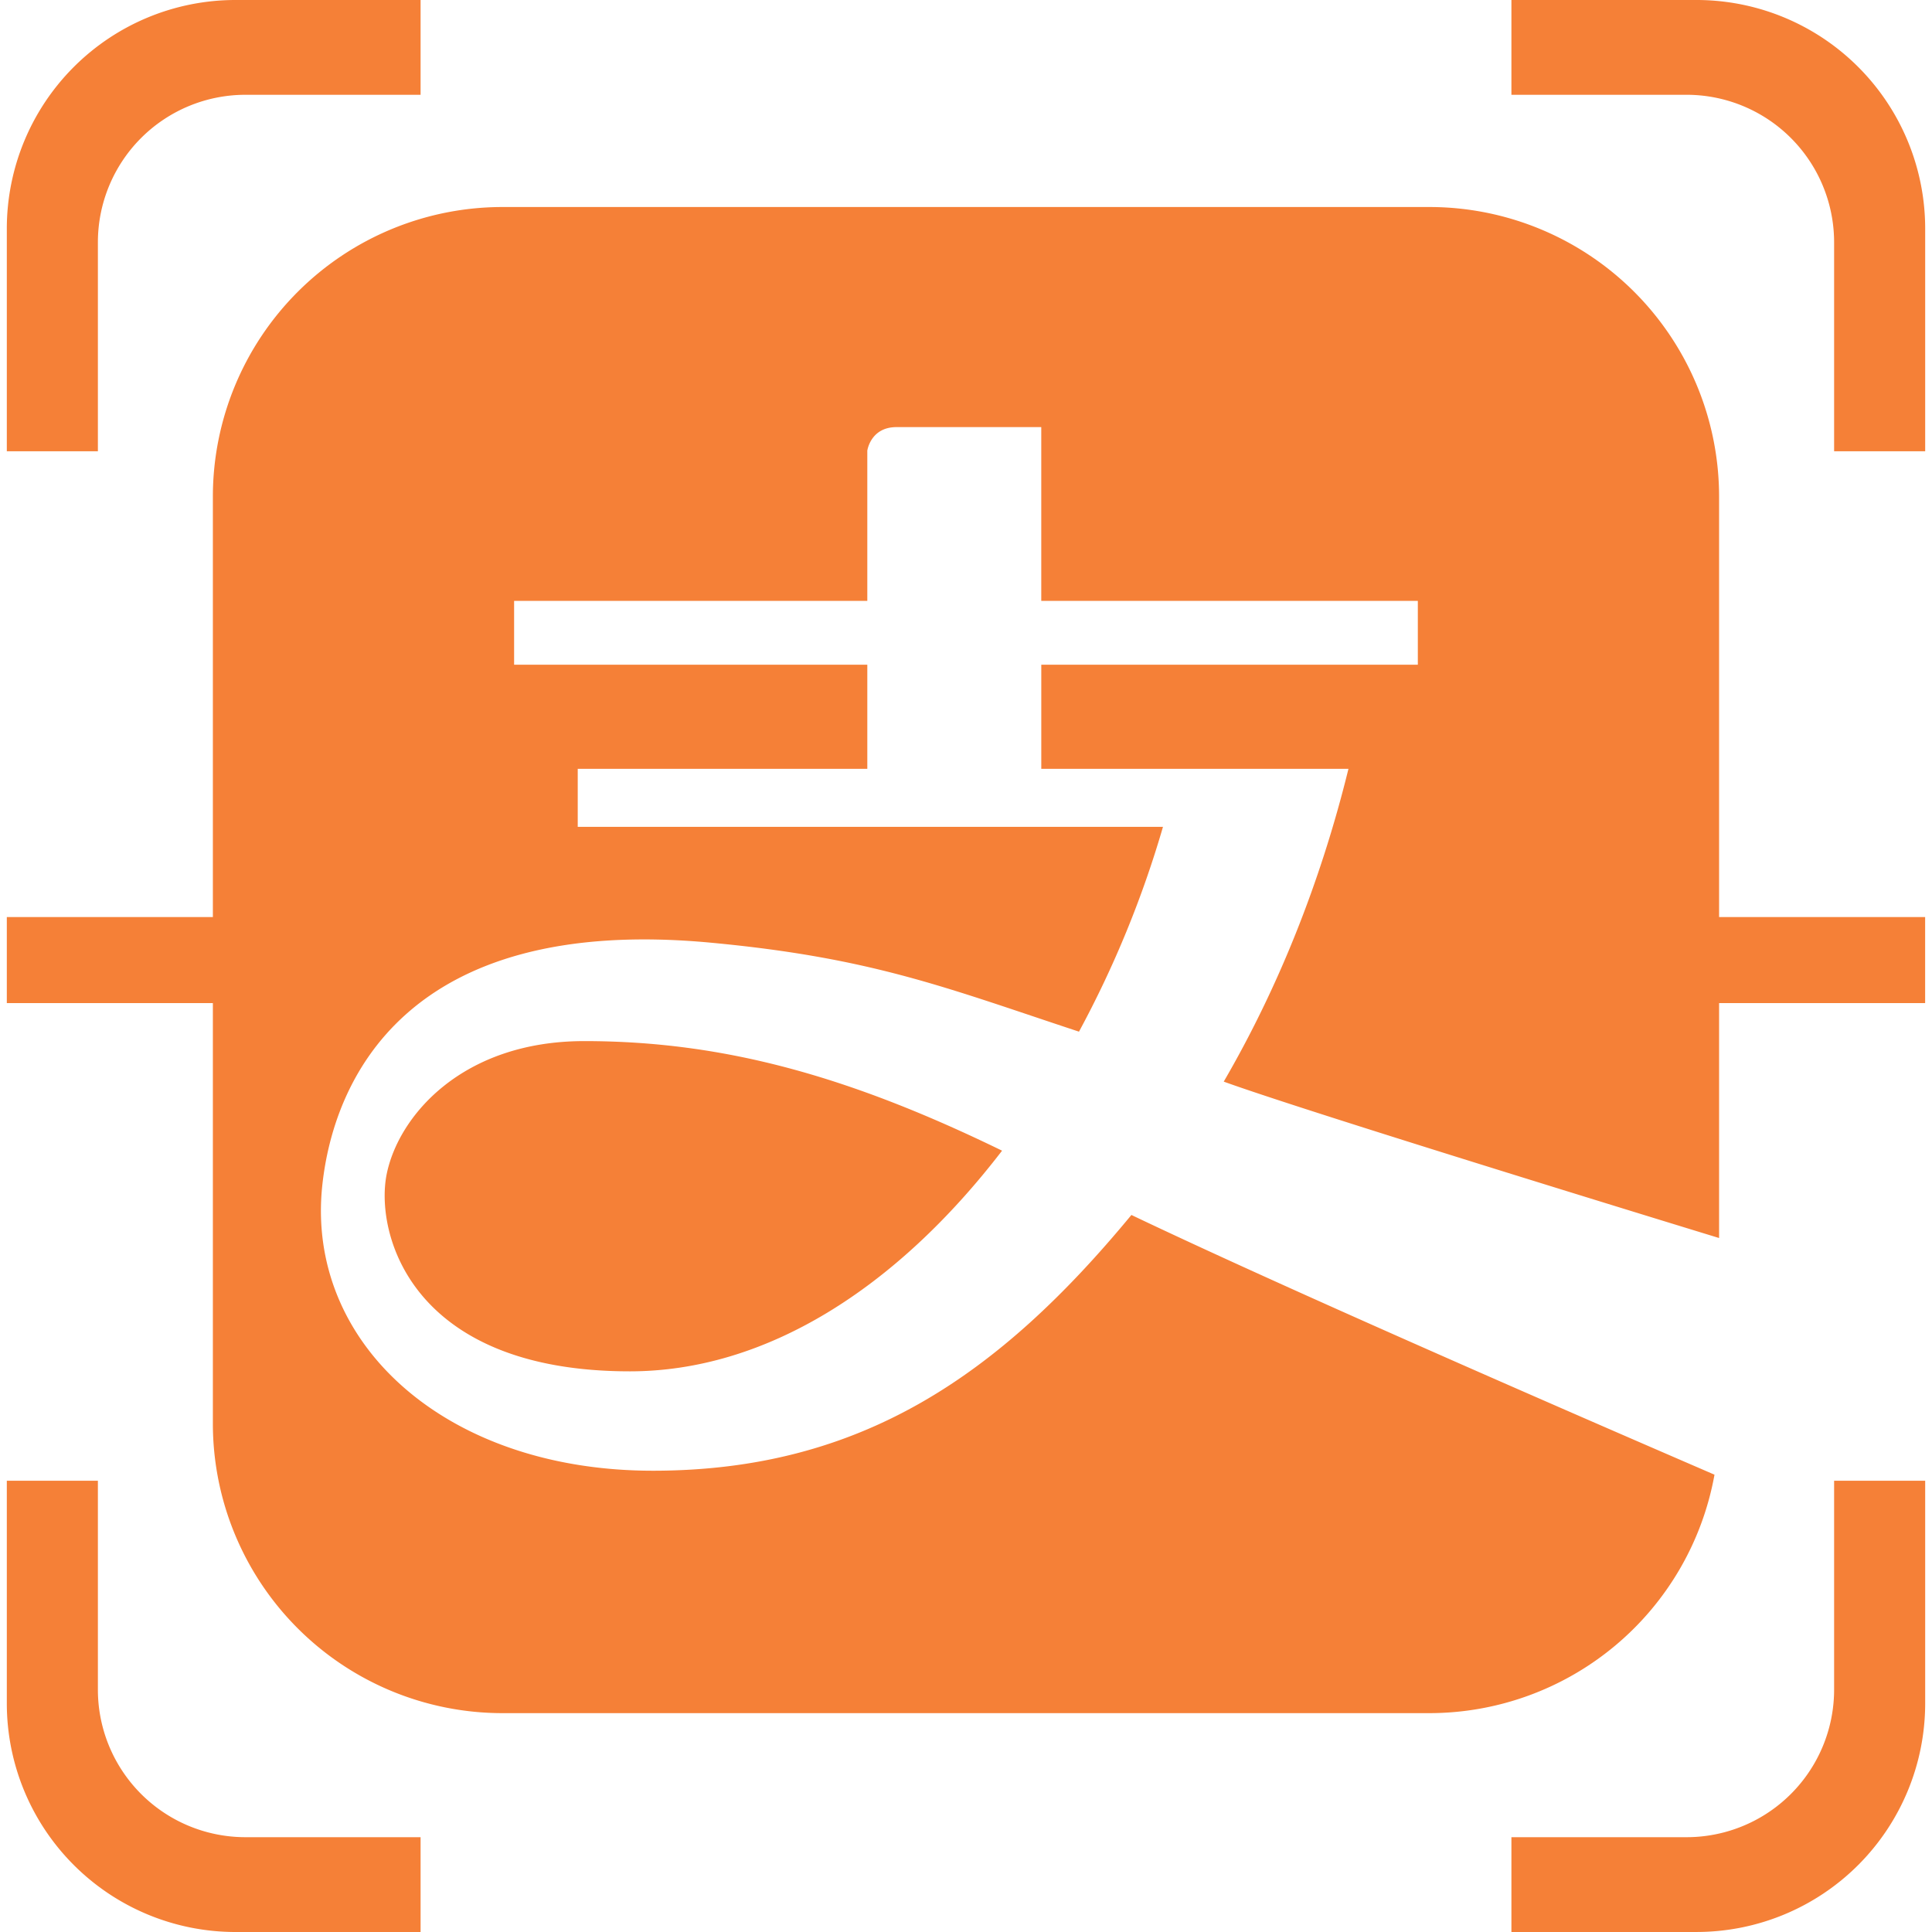
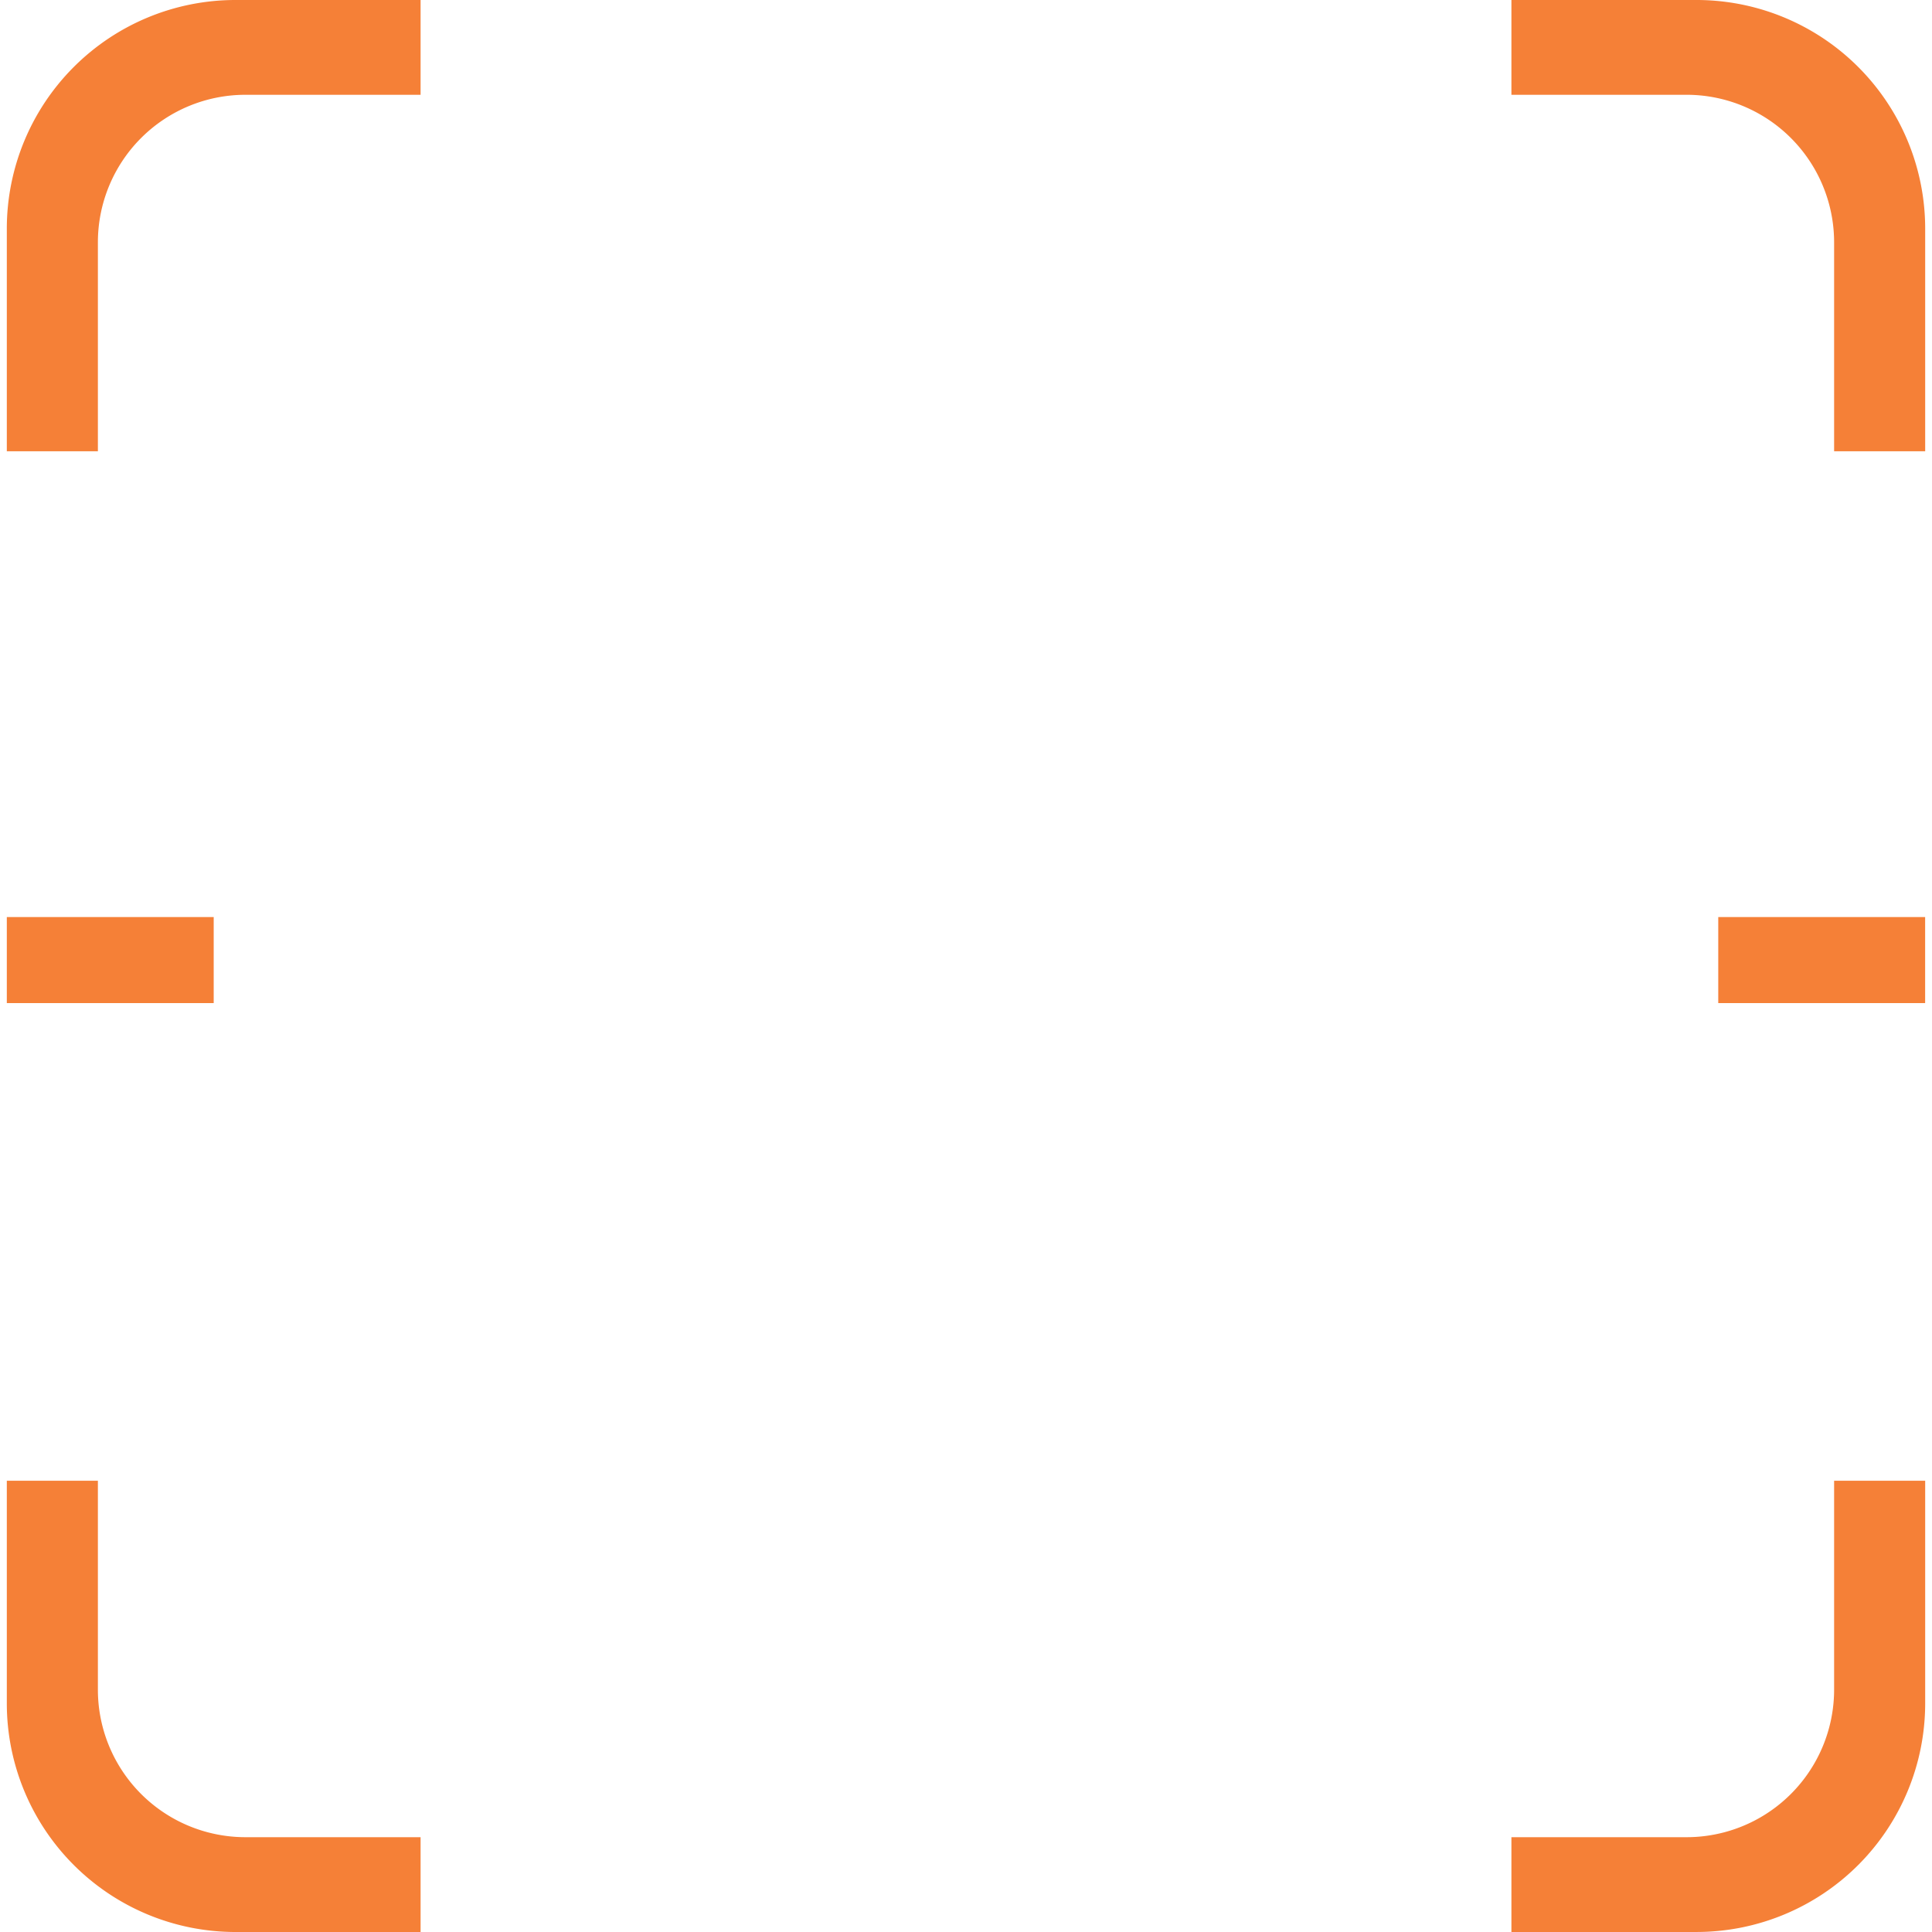
<svg xmlns="http://www.w3.org/2000/svg" t="1648462361110" class="icon" viewBox="0 0 1024 1024" version="1.1" p-id="5898" width="200" height="200">
  <defs>
    <style type="text/css">@font-face { font-family: feedback-iconfont; src: url("//at.alicdn.com/t/font_1031158_u69w8yhxdu.woff2?t=1630033759944") format("woff2"), url("//at.alicdn.com/t/font_1031158_u69w8yhxdu.woff?t=1630033759944") format("woff"), url("//at.alicdn.com/t/font_1031158_u69w8yhxdu.ttf?t=1630033759944") format("truetype"); }
</style>
  </defs>
-   <path d="M911.153 656.231V263.206a153.544 153.544 0 0 0-153.533-153.481H266.296a153.533 153.533 0 0 0-153.47 153.481v491.313a153.502 153.502 0 0 0 153.47 153.481h491.324a153.659 153.659 0 0 0 151.099-126.388c-40.713-17.618-217.142-93.807-309.05-137.657-69.957 84.72-143.208 135.559-253.615 135.559s-184.11-68.005-175.233-151.235c5.845-54.637 43.315-143.943 206.072-128.623 85.77 8.038 125.034 24.05 194.991 47.145A551.774 551.774 0 0 0 616.405 438.24H306.212v-30.744h153.481v-55.183H272.487v-33.829h187.205v-79.631s1.689-12.476 15.467-12.476h76.735v92.107h199.587v33.829h-199.577v55.183h162.809c-14.963 60.922-37.67 116.902-66.106 165.789 47.302 17.125 262.555 82.895 262.555 82.895z m-577.293 70.607c-116.661 0-135.118-73.64-128.927-104.437s39.873-70.597 104.783-70.597c74.5 0 141.299 19.055 221.402 58.079-56.284 73.304-125.444 116.955-197.268 116.955z" fill="#f58037" p-id="5899" />
  <path d="M3.615 121.194v117.983h48.268V128.445a78.204 78.204 0 0 1 78.204-78.204H222.918V0h-98.109A121.194 121.194 0 0 0 3.615 121.194zM51.883 895.545V784.812H3.615v117.994a121.194 121.194 0 0 0 121.194 121.194H222.918V973.749h-92.81A78.204 78.204 0 0 1 51.883 895.545zM899.17 0H801.082v50.24h92.81A78.204 78.204 0 0 1 972.117 128.445v110.732h48.268V121.194A121.194 121.194 0 0 0 899.17 0zM972.117 895.545A78.204 78.204 0 0 1 893.871 973.749H801.082v50.24h98.109A121.194 121.194 0 0 0 1020.385 902.806V784.812h-48.268zM3.615 486.067h109.652v45.582H3.615zM910.712 486.067h109.652v45.582h-109.652z" fill="#f58037" p-id="5900" />
</svg>